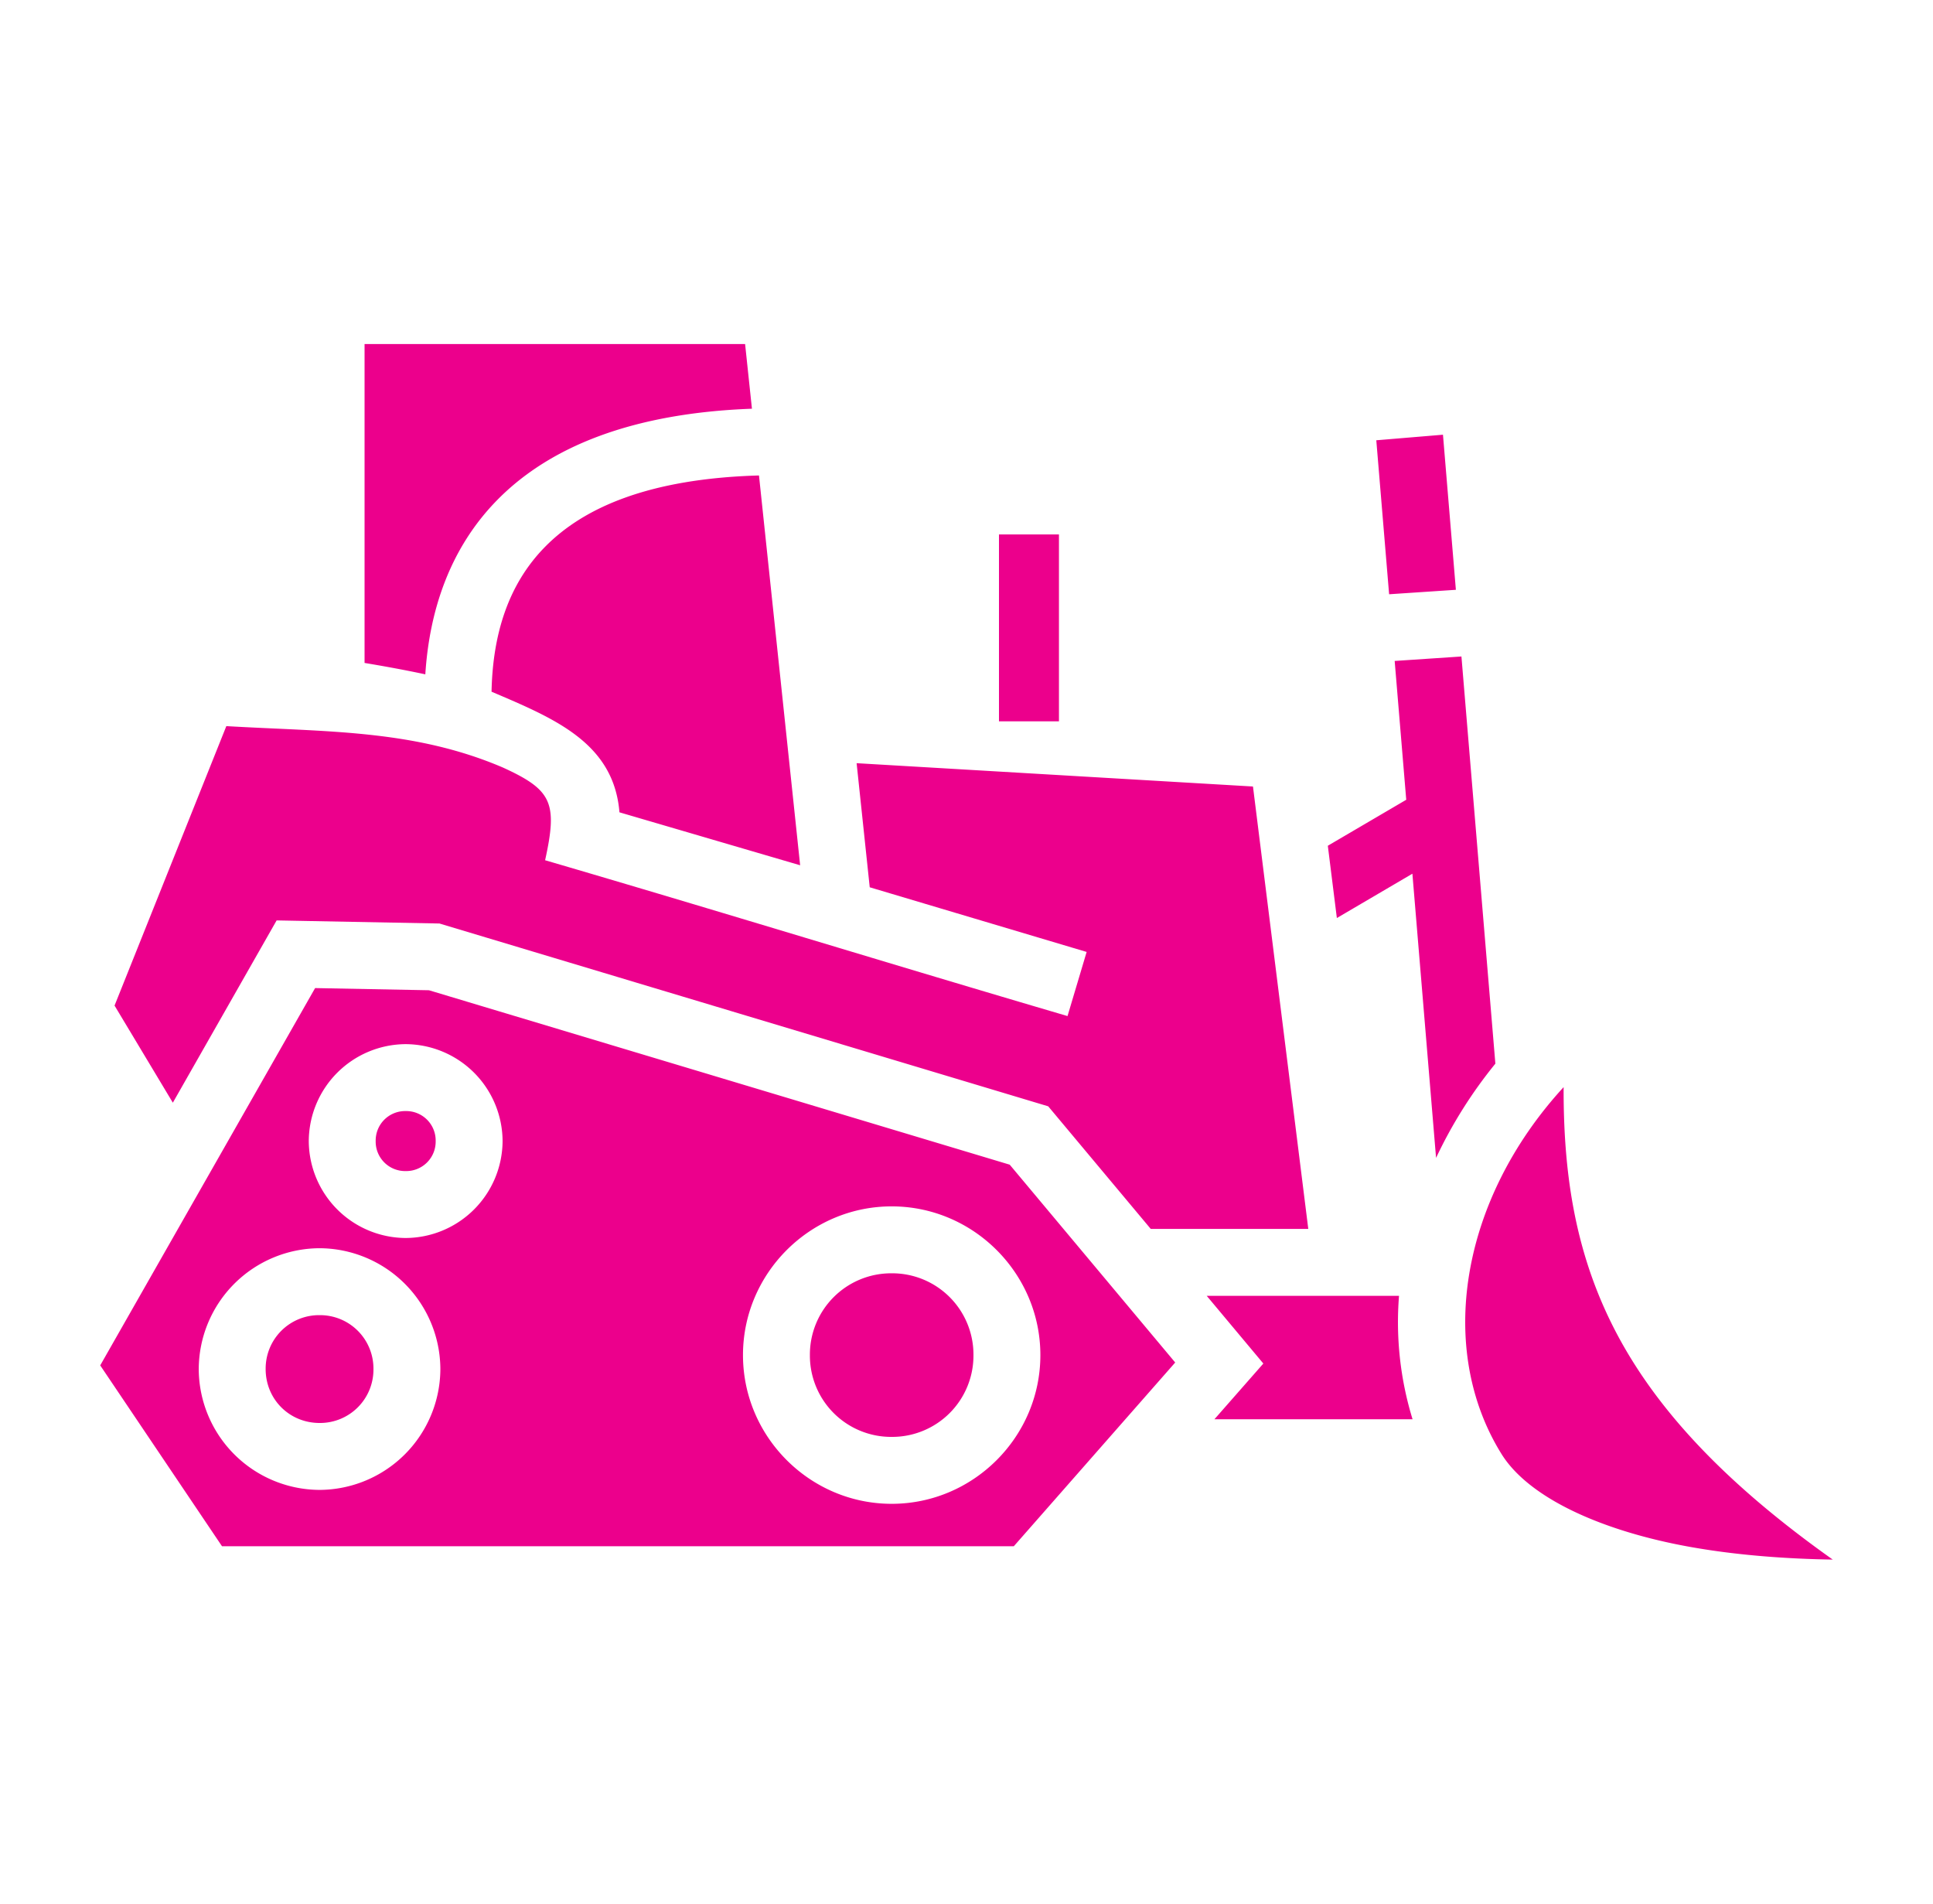
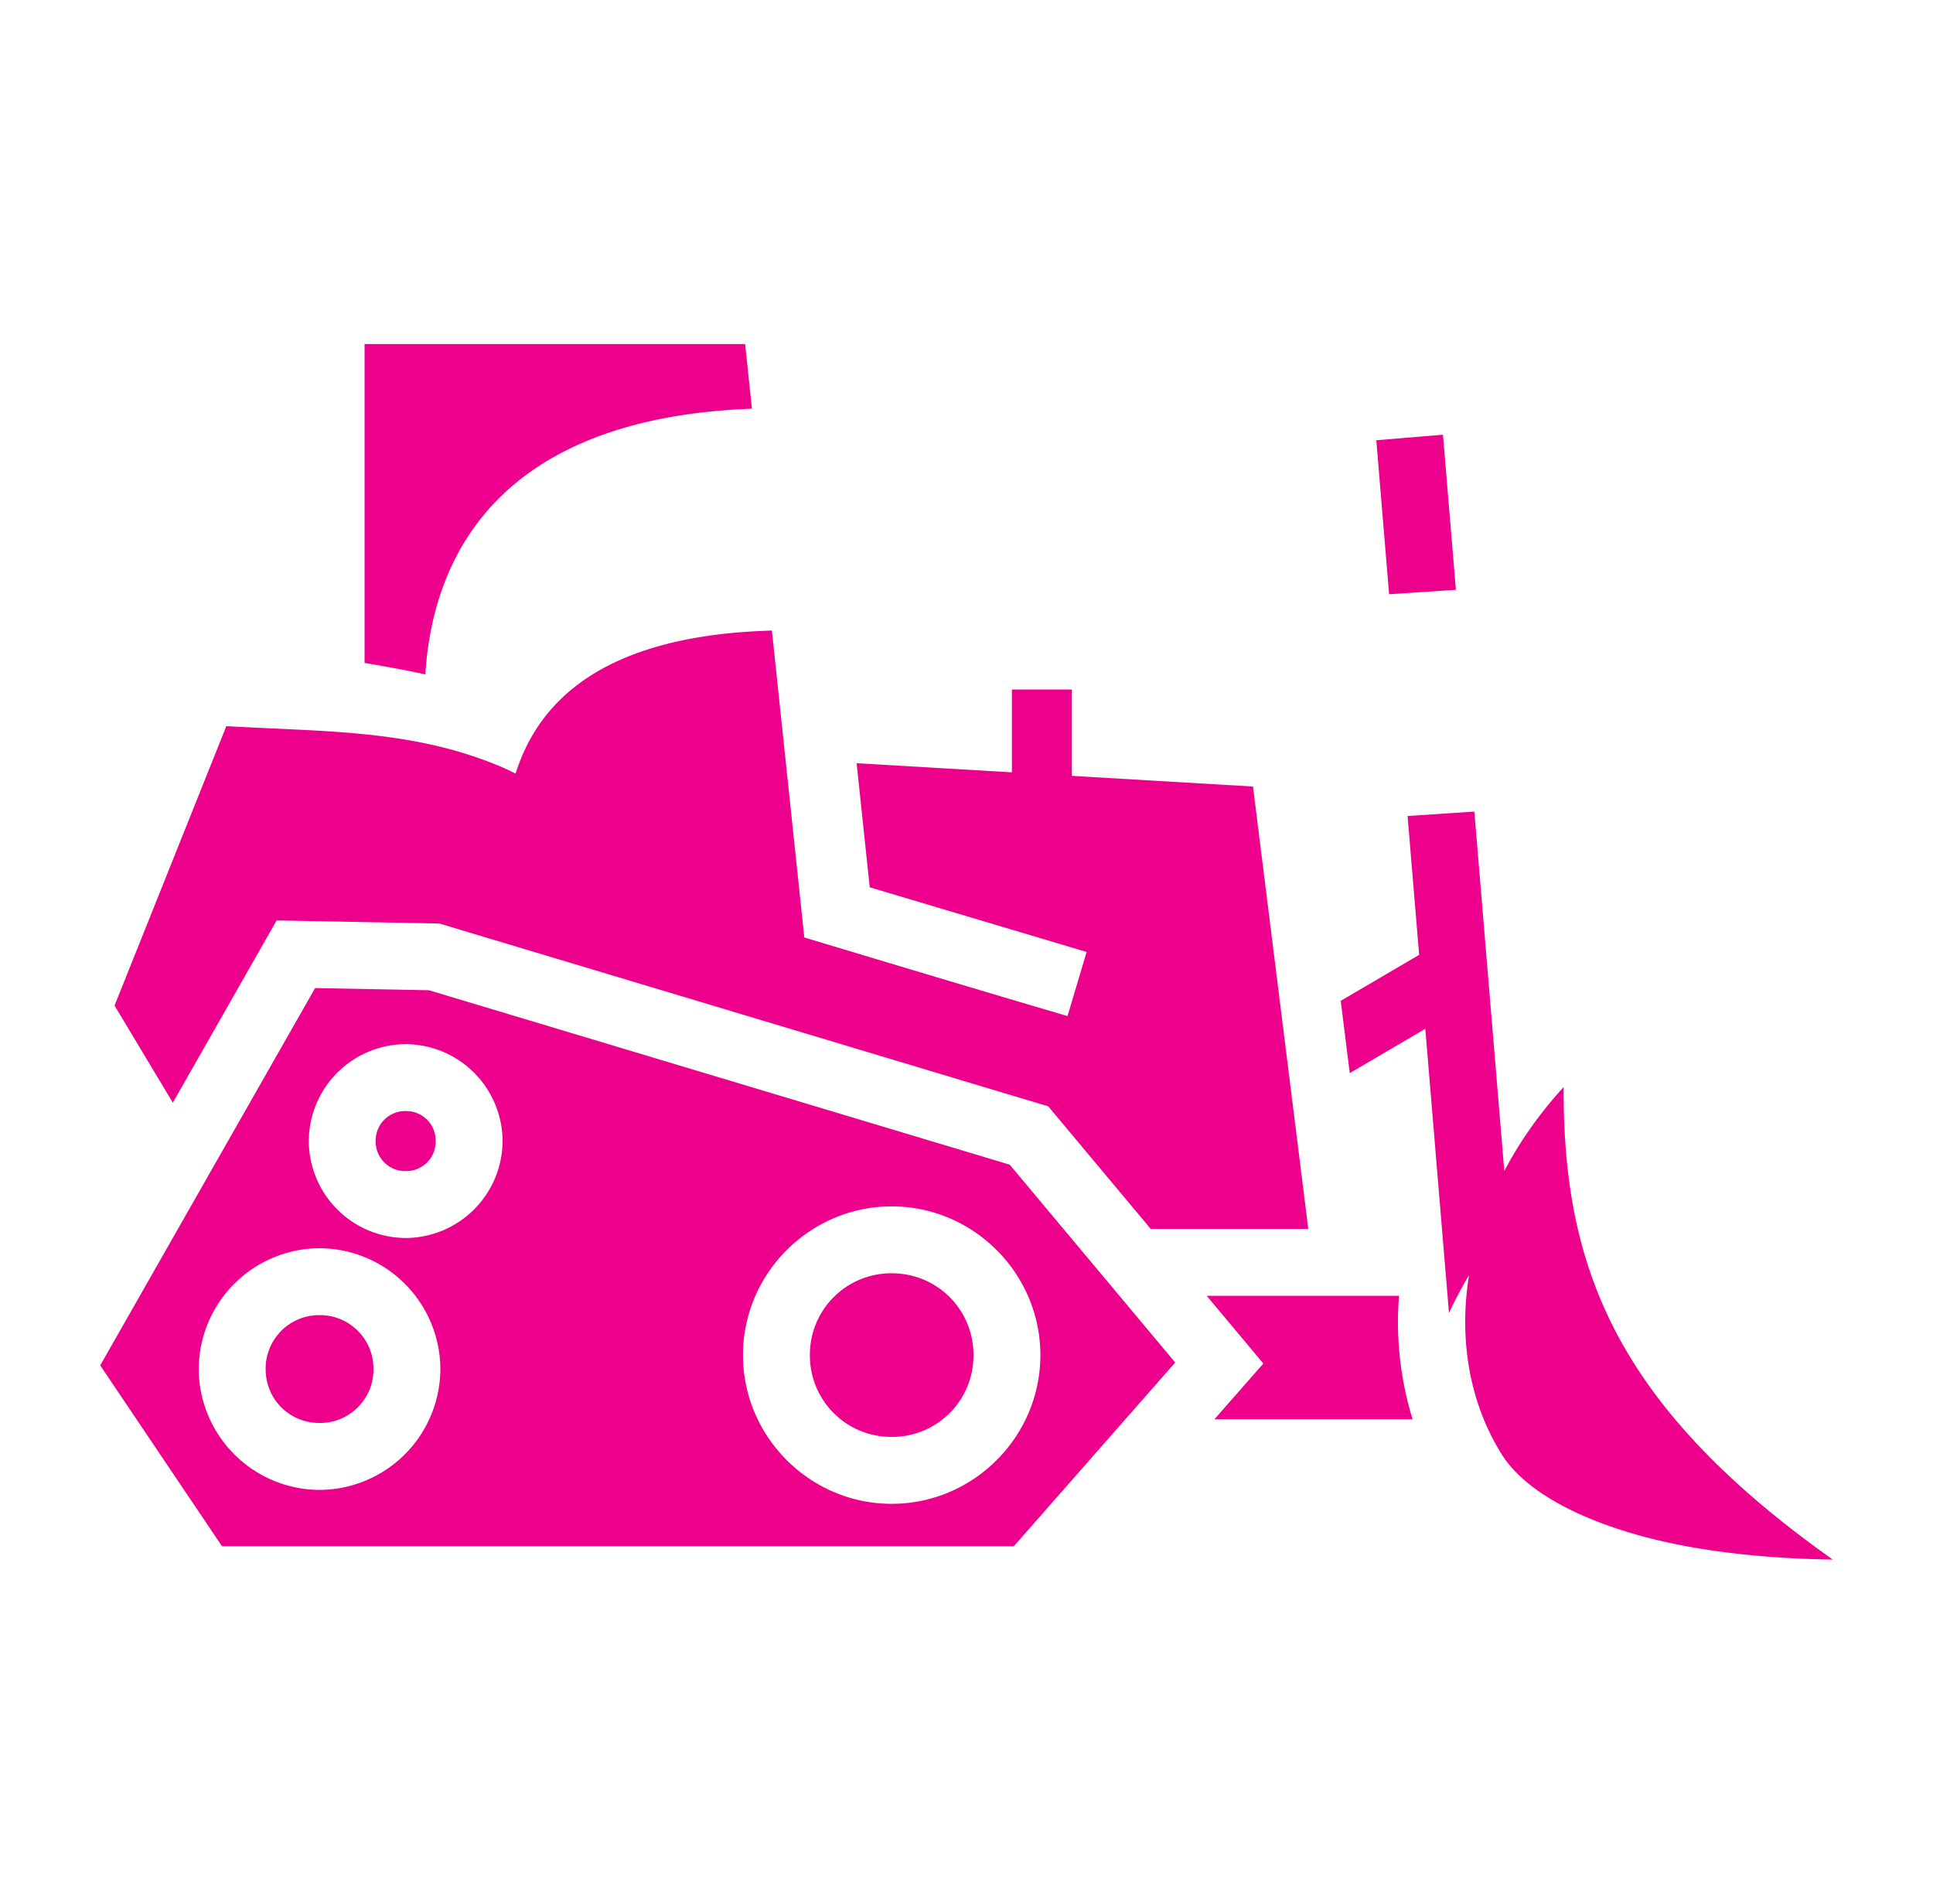
<svg xmlns="http://www.w3.org/2000/svg" width="65" height="64" fill="none" viewBox="0 0 65 64">
-   <path fill="#ec008c" d="M12.259 11.567v10.721c.686.114 1.372.24 2.043.383.132-2.075.789-4.215 2.44-5.883 1.751-1.769 4.516-2.9 8.543-3.047l-.23-2.174zm36.263 3.048-2.242.187.431 5.177 2.245-.15zm-23 1.37c-3.73.107-5.904 1.096-7.18 2.386-1.291 1.303-1.775 3.028-1.813 4.884 2.112.9 4.11 1.716 4.301 4.055l6.076 1.78zm8.07 1.982v6.284h2.017v-6.284zm15.551 4.104-2.245.15.389 4.667-2.637 1.546.304 2.43 2.54-1.49.796 9.554a15.4 15.4 0 0 1 1.994-3.168zM7.611 24.412l-3.759 9.395 1.96 3.265 3.49-6.128 5.476.104 20.47 6.146 3.448 4.122h5.297l-1.86-14.874-13.328-.784.441 4.172 7.294 2.174-.643 2.156c-5.83-1.712-11.788-3.55-17.567-5.239.426-1.931.234-2.362-1.417-3.116-3.006-1.287-5.94-1.196-9.302-1.393m2.985 8.807L3.37 45.904l4.095 6.08h26.626l5.427-6.177-5.565-6.651-19.528-5.864zm3.046 1.885a3.275 3.275 0 0 1 3.258 3.258 3.275 3.275 0 0 1-3.258 3.259 3.275 3.275 0 0 1-3.259-3.259 3.275 3.275 0 0 1 3.259-3.258m38.937 1.445c-3.477 3.79-4.282 8.803-2.09 12.332.942 1.515 3.46 2.615 6.38 3.132 1.58.28 3.235.396 4.76.42-3.776-2.676-6.113-5.25-7.45-7.962-1.256-2.55-1.608-5.156-1.6-7.922m-38.937.805a.99.99 0 0 0-1.009 1.008.99.99 0 0 0 1.009 1.009.99.99 0 0 0 1.008-1.009.99.99 0 0 0-1.008-1.008m16.342 3.204c2.748 0 5 2.252 5 5s-2.252 5-5 5-5-2.252-5-5 2.252-5 5-5m-19.239 1.407a4.08 4.08 0 0 1 4.063 4.063 4.08 4.08 0 0 1-4.062 4.062 4.08 4.08 0 0 1-4.063-4.062 4.08 4.08 0 0 1 4.062-4.063m19.239.843a2.733 2.733 0 0 0-2.75 2.75 2.733 2.733 0 0 0 2.75 2.75 2.733 2.733 0 0 0 2.75-2.75 2.733 2.733 0 0 0-2.75-2.75m10.594.758 1.904 2.276-1.646 1.874H47.5a11.1 11.1 0 0 1-.456-4.15zm-29.833.649a1.796 1.796 0 0 0-1.812 1.813c0 1.014.798 1.812 1.813 1.812a1.796 1.796 0 0 0 1.812-1.812 1.796 1.796 0 0 0-1.813-1.813" />
+   <path fill="#ec008c" d="M12.259 11.567v10.721c.686.114 1.372.24 2.043.383.132-2.075.789-4.215 2.44-5.883 1.751-1.769 4.516-2.9 8.543-3.047l-.23-2.174zm36.263 3.048-2.242.187.431 5.177 2.245-.15m-23 1.37c-3.73.107-5.904 1.096-7.18 2.386-1.291 1.303-1.775 3.028-1.813 4.884 2.112.9 4.11 1.716 4.301 4.055l6.076 1.78zm8.07 1.982v6.284h2.017v-6.284zm15.551 4.104-2.245.15.389 4.667-2.637 1.546.304 2.43 2.54-1.49.796 9.554a15.4 15.4 0 0 1 1.994-3.168zM7.611 24.412l-3.759 9.395 1.96 3.265 3.49-6.128 5.476.104 20.47 6.146 3.448 4.122h5.297l-1.86-14.874-13.328-.784.441 4.172 7.294 2.174-.643 2.156c-5.83-1.712-11.788-3.55-17.567-5.239.426-1.931.234-2.362-1.417-3.116-3.006-1.287-5.94-1.196-9.302-1.393m2.985 8.807L3.37 45.904l4.095 6.08h26.626l5.427-6.177-5.565-6.651-19.528-5.864zm3.046 1.885a3.275 3.275 0 0 1 3.258 3.258 3.275 3.275 0 0 1-3.258 3.259 3.275 3.275 0 0 1-3.259-3.259 3.275 3.275 0 0 1 3.259-3.258m38.937 1.445c-3.477 3.79-4.282 8.803-2.09 12.332.942 1.515 3.46 2.615 6.38 3.132 1.58.28 3.235.396 4.76.42-3.776-2.676-6.113-5.25-7.45-7.962-1.256-2.55-1.608-5.156-1.6-7.922m-38.937.805a.99.99 0 0 0-1.009 1.008.99.99 0 0 0 1.009 1.009.99.99 0 0 0 1.008-1.009.99.99 0 0 0-1.008-1.008m16.342 3.204c2.748 0 5 2.252 5 5s-2.252 5-5 5-5-2.252-5-5 2.252-5 5-5m-19.239 1.407a4.08 4.08 0 0 1 4.063 4.063 4.08 4.08 0 0 1-4.062 4.062 4.08 4.08 0 0 1-4.063-4.062 4.08 4.08 0 0 1 4.062-4.063m19.239.843a2.733 2.733 0 0 0-2.75 2.75 2.733 2.733 0 0 0 2.75 2.75 2.733 2.733 0 0 0 2.75-2.75 2.733 2.733 0 0 0-2.75-2.75m10.594.758 1.904 2.276-1.646 1.874H47.5a11.1 11.1 0 0 1-.456-4.15zm-29.833.649a1.796 1.796 0 0 0-1.812 1.813c0 1.014.798 1.812 1.813 1.812a1.796 1.796 0 0 0 1.812-1.812 1.796 1.796 0 0 0-1.813-1.813" />
</svg>